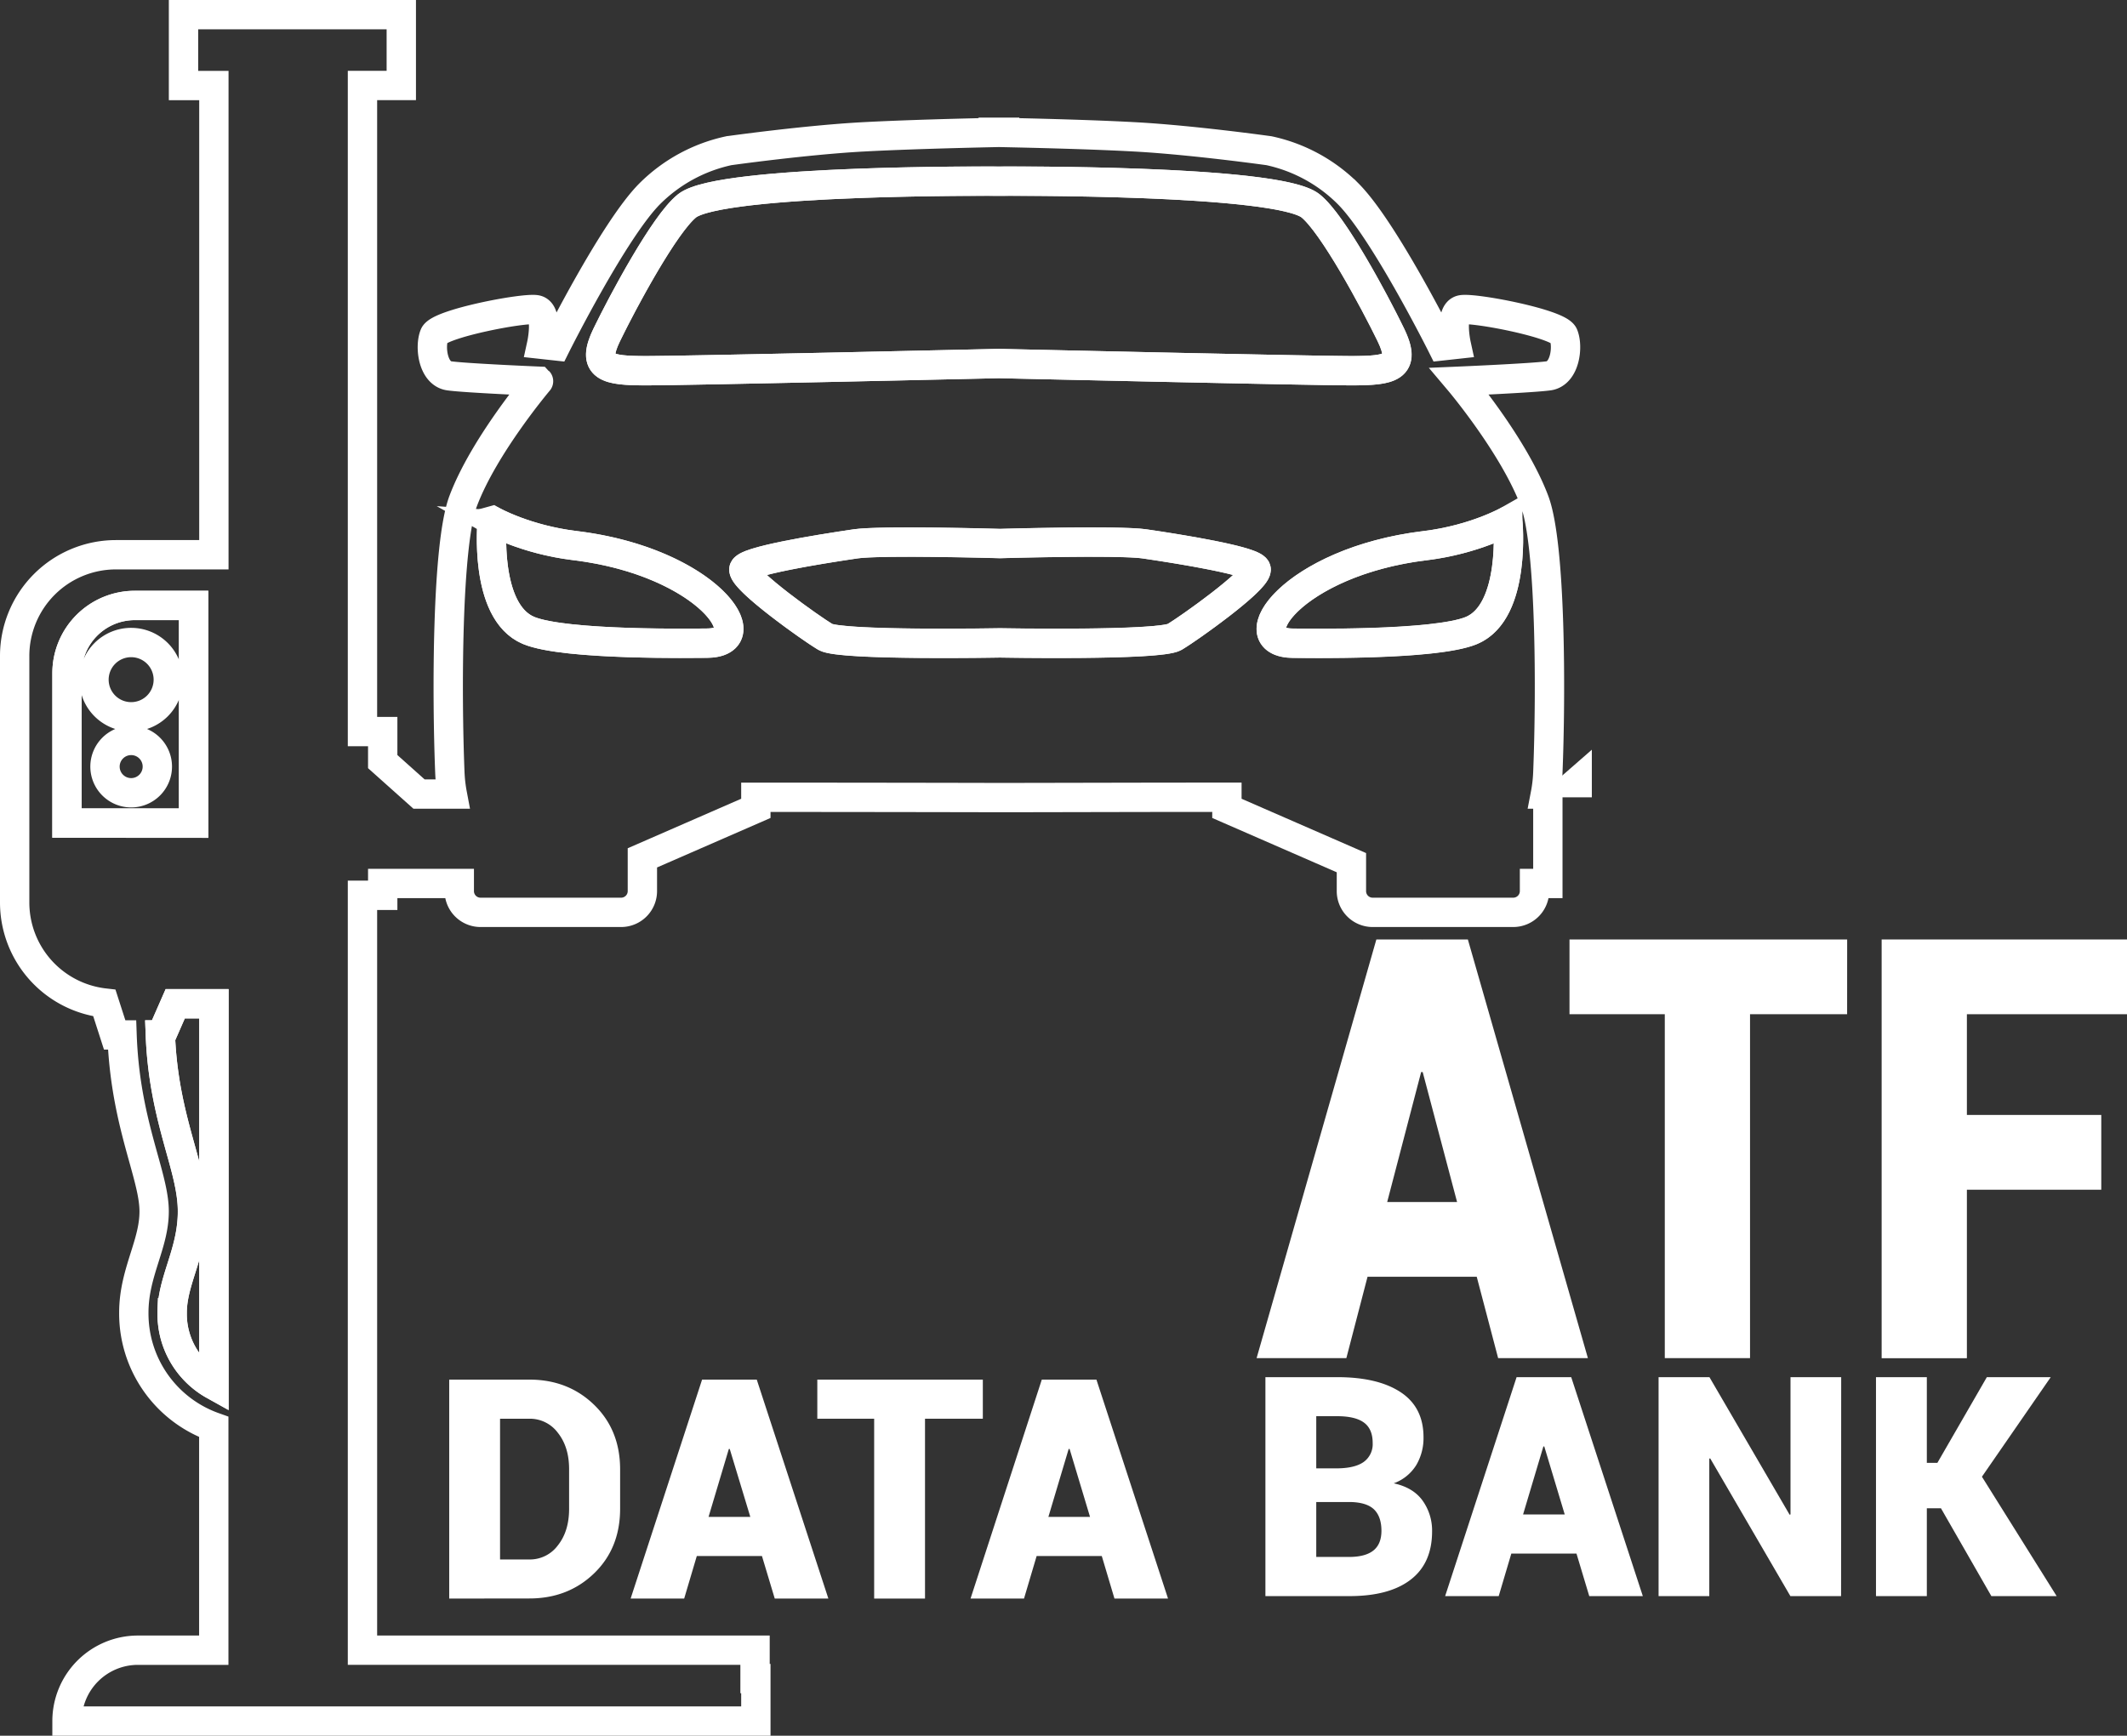
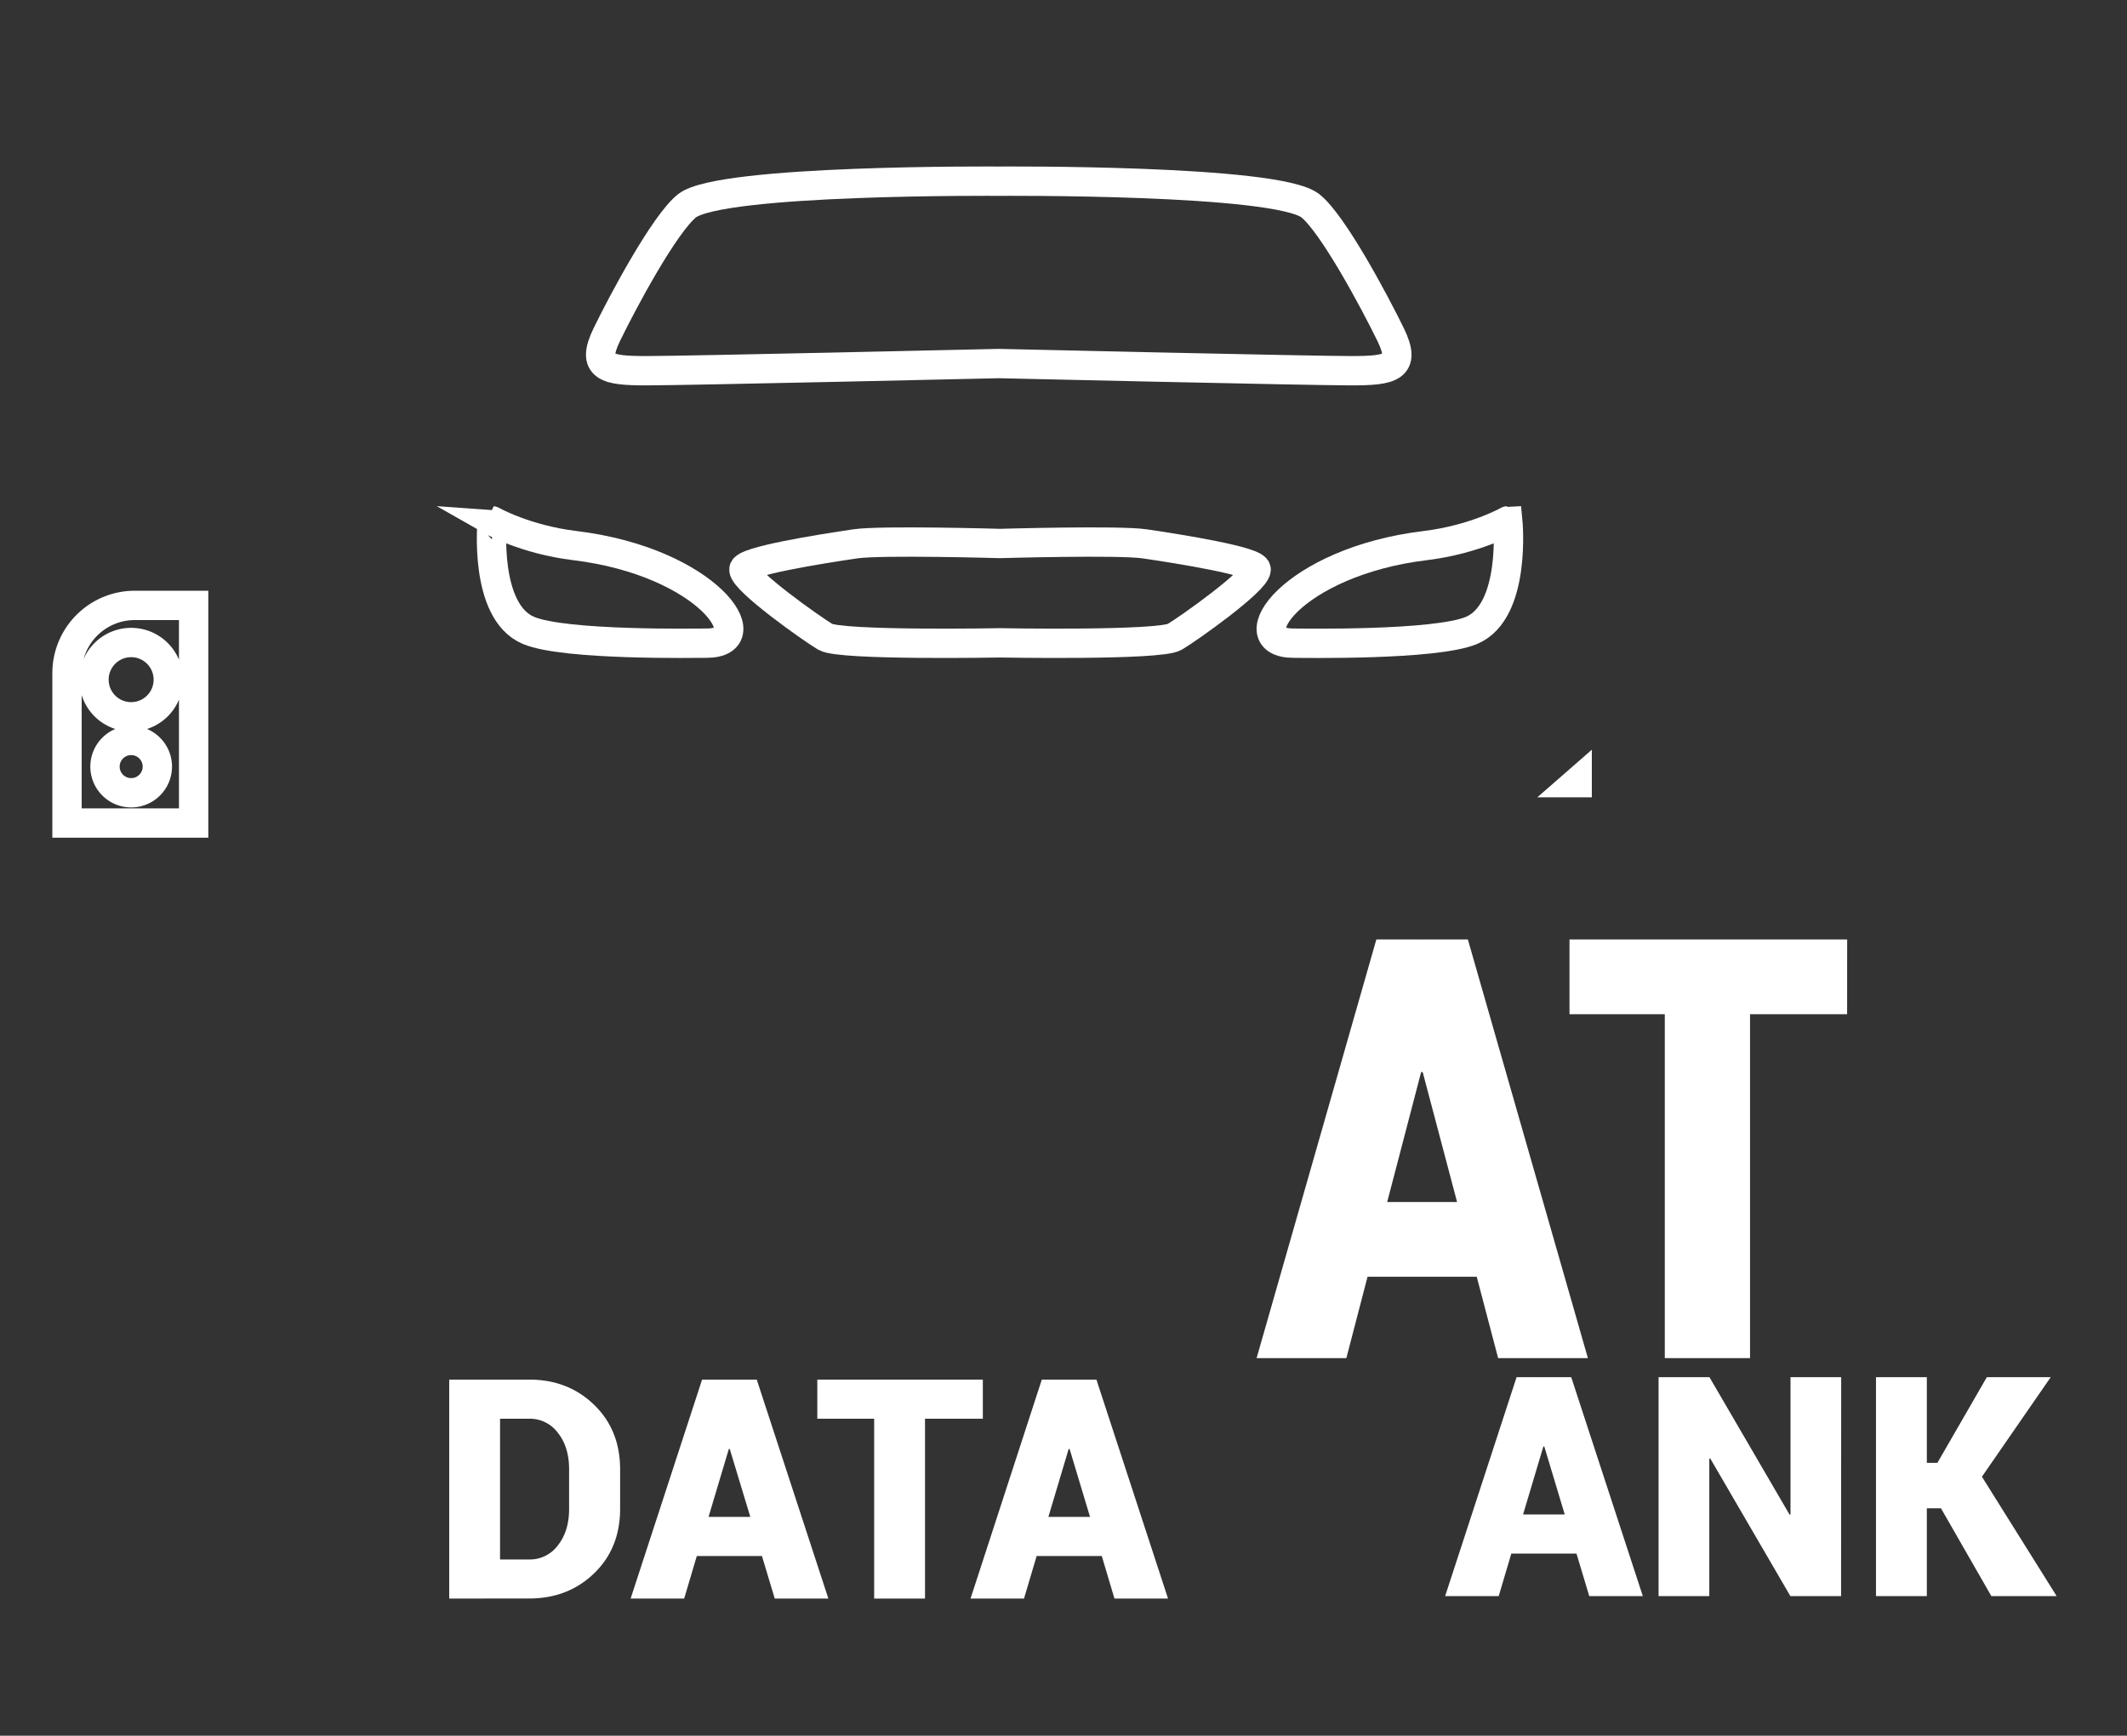
<svg xmlns="http://www.w3.org/2000/svg" id="Livello_1" data-name="Livello 1" viewBox="0 0 865.6 706.57">
  <rect x="0" y="0" width="865.6" height="706.57" fill="#333333" stroke="none" />
  <defs>
    <style>.cls-1,.cls-2,.cls-3{fill:none;stroke:#fff;stroke-miterlimit:10;}.cls-1{stroke-width:11.94px;}.cls-2{stroke-width:3.26px;}.cls-3{stroke-width:2.17px;}.cls-4{fill:#fff;}</style>
  </defs>
  <title>icona ATF databank_bianco</title>
  <path class="cls-1" d="M292.11,322.61c16.16,0,143.38-2.92,143.38-2.92s127.23,2.92,143.38,2.92S601.49,321.35,595,308s-23.54-45.29-32.72-52.54c-13.73-10.85-126.82-10-126.82-10s-113.09-.84-126.82,10c-9.17,7.25-26.25,39.2-32.71,52.54S276,322.61,292.11,322.61Z" transform="translate(-29.03 -171.7)" />
  <path class="cls-1" d="M244.12,428.33c14.8,6.22,68.81,5.17,72.34,5.19,23.36.09.63-33.15-53.47-39.72-20.24-2.46-33.65-10.09-33.65-10.09S225.71,420.59,244.12,428.33Z" transform="translate(-29.03 -171.7)" />
  <path class="cls-1" d="M555.51,433.52c3.53,0,57.54,1,72.35-5.19,18.4-7.74,14.77-44.62,14.77-44.62S629.22,391.34,609,393.8C554.88,400.37,532.15,433.61,555.51,433.52Z" transform="translate(-29.03 -171.7)" />
-   <path class="cls-1" d="M94.77,593h-.48c.75,19.26,4.77,33.89,8.09,45.83,2.66,9.58,5,17.85,5,26,0,8.84-2.3,16.13-4.53,23.17-1.92,6.09-3.74,11.85-3.74,18.08a33.11,33.11,0,0,0,17,29.47V580.3H100.34Z" transform="translate(-29.03 -171.7)" />
  <path class="cls-1" d="M494.83,393.08c-10.47-1.54-58.84-.14-58.84-.14s-48.37-1.4-58.85.14c-14.72,2.16-45.57,7.12-45.39,10.48.25,4.71,27.46,24,33.17,27.4,6.17,3.62,71.07,2.42,71.07,2.42s64.89,1.2,71.06-2.42c5.71-3.36,32.92-22.69,33.18-27.4C540.41,400.2,509.56,395.24,494.83,393.08Z" transform="translate(-29.03 -171.7)" />
  <path class="cls-1" d="M107.83,418.14H83.89A27.59,27.59,0,0,0,56.3,445.73v61h51.53ZM82.41,494.41a10.65,10.65,0,1,1,10.65-10.65A10.65,10.65,0,0,1,82.41,494.41Zm0-30.92a15.12,15.12,0,1,1,15.11-15.11A15.11,15.11,0,0,1,82.41,463.49Z" transform="translate(-29.03 -171.7)" />
-   <circle class="cls-2" cx="53.38" cy="276.68" r="15.12" />
  <circle class="cls-3" cx="53.38" cy="312.06" r="10.65" />
-   <path class="cls-1" d="M336.3,855V843.44H176.54V536.15h8.24v-4.81h31.16v2.9a8.65,8.65,0,0,0,8.45,8.85H282a8.65,8.65,0,0,0,8.45-8.85V520.91l46.18-20.15v-4.51c32,0,81.32.08,96.55.12h4.64c14.3,0,58.66-.14,90.51-.13v4.52L579,522.87v11.37a8.65,8.65,0,0,0,8.45,8.85h57.6a8.66,8.66,0,0,0,8.46-8.85v-2.9h5.43V494.93h-1a57.78,57.78,0,0,0,1-8.87c1.28-31.59,1.28-92.57-5.42-110.4-8.47-22.57-30.6-48.78-30.6-48.78s29.65-1.26,36.34-2.19,8-11.89,6.06-16.58-36.34-11.26-41.44-10.32-2.24,14.07-2.24,14.07l-5.73.63s-23.59-47.22-38.26-61.92a64.81,64.81,0,0,0-32.2-17.52s-31.24-4.37-54.51-5.63c-18.08-1-42.89-1.56-53.07-1.78v-.09l-2.32,0-2.32,0v.09c-10.17.22-35,.81-53.06,1.78-23.28,1.26-54.52,5.63-54.52,5.63a64.85,64.85,0,0,0-32.2,17.52c-14.66,14.7-38.25,61.92-38.25,61.92l-5.74-.63s2.87-13.13-2.23-14.07-39.53,5.63-41.44,10.32-.64,15.64,6.05,16.58,36.35,2.19,36.35,2.19S226,353.09,217.52,375.66c-6.69,17.83-6.69,78.81-5.42,110.4a60.4,60.4,0,0,0,1,8.87H199.55l-14.77-13.2V469.5h-8.24v-263h15.8V177.67H103.71v28.85h12.36v191H76.22A41.22,41.22,0,0,0,35,438.79V539.08A41.2,41.2,0,0,0,71.51,580l4.19,13h3c.75,21.3,5.09,37.12,8.67,50,2.45,8.82,4.39,15.8,4.39,21.83,0,6.45-1.85,12.3-3.8,18.49-2.2,7-4.47,14.14-4.47,22.76a49,49,0,0,0,32.54,46.49v90.88H85.16A28.86,28.86,0,0,0,56.3,872.3H336.63V855ZM507.05,431c-6.17,3.62-71.06,2.42-71.06,2.42s-64.9,1.2-71.07-2.42c-5.71-3.36-32.92-22.69-33.17-27.4-.18-3.36,30.67-8.32,45.39-10.48,10.48-1.54,58.85-.14,58.85-.14s48.37-1.4,58.84.14c14.73,2.16,45.58,7.12,45.4,10.48C540,408.27,512.76,427.6,507.05,431Zm135.58-47.25s3.63,36.88-14.77,44.62c-14.81,6.22-68.82,5.17-72.35,5.19-23.36.09-.63-33.15,53.48-39.72C629.22,391.34,642.63,383.71,642.63,383.71ZM276,308c6.46-13.34,23.54-45.29,32.71-52.54,13.73-10.85,126.82-10,126.82-10s113.09-.84,126.82,10c9.18,7.25,26.26,39.2,32.72,52.54s0,14.6-16.16,14.6-143.38-2.92-143.38-2.92-127.22,2.92-143.38,2.92S269.5,321.35,276,308Zm-46.62,75.7s13.41,7.63,33.65,10.09c54.1,6.57,76.83,39.81,53.47,39.72-3.53,0-57.54,1-72.34-5.19C225.71,420.59,229.34,383.71,229.34,383.71ZM56.3,506.77v-61a27.59,27.59,0,0,1,27.59-27.59h23.94v88.63Zm59.77,228.77a33.11,33.11,0,0,1-17-29.47c0-6.23,1.82-12,3.74-18.08,2.23-7,4.53-14.33,4.53-23.17,0-8.15-2.3-16.42-5-26C99.06,626.88,95,612.25,94.29,593h.48l5.57-12.69h15.73Z" transform="translate(-29.03 -171.7)" />
  <polygon class="cls-1" points="641.84 318.33 641.53 318.6 641.84 318.6 641.84 318.33" />
  <path class="cls-4" d="M630,691.44H585.56l-8.62,33.12H540.41l48.74-170.43h18.57v.11l.1-.11h18.57l48.85,170.43H638.71ZM593.56,661H622l-14-52.91h-.62Z" transform="translate(-29.03 -171.7)" />
  <path class="cls-4" d="M780.73,584.56H741.22v140H706.53v-140H667.75V554.13h113Z" transform="translate(-29.03 -171.7)" />
-   <path class="cls-4" d="M884.16,656H829.47v68.59H794.78V554.13h99.85v30.43H829.47v41h54.69Z" transform="translate(-29.03 -171.7)" />
  <path class="cls-4" d="M211.84,822.43V733.3h32.63q15.74,0,26.33,10.25t10.59,26.3v16q0,16.1-10.59,26.32t-26.33,10.22Zm20.69-73.21v57.3h11.94a14.18,14.18,0,0,0,11.6-5.76q4.56-5.75,4.56-14.87V769.73q0-9-4.56-14.76a14.17,14.17,0,0,0-11.6-5.75Z" transform="translate(-29.03 -171.7)" />
  <path class="cls-4" d="M339.11,805.11H312.6l-5.14,17.32H285.67l29.08-89.13h11.08v.06l.06-.06H337l29.14,89.13H344.32Zm-21.73-15.92h17L326,761.52h-.36Z" transform="translate(-29.03 -171.7)" />
  <path class="cls-4" d="M429,749.22H405.47v73.21H384.78V749.22H361.64V733.3H429Z" transform="translate(-29.03 -171.7)" />
  <path class="cls-4" d="M477.41,805.11H450.9l-5.14,17.32H424L453,733.3h11.08v.06l.06-.06h11.09l29.14,89.13h-21.8Zm-21.73-15.92h16.95l-8.32-27.67h-.37Z" transform="translate(-29.03 -171.7)" />
-   <path class="cls-4" d="M544,821.43V732.3h29.2q16.59,0,25.87,6.15t9.27,18.34a21.6,21.6,0,0,1-2.94,11.29,18,18,0,0,1-9.18,7.44q7.95,1.71,11.79,7.1a20.93,20.93,0,0,1,3.82,12.43q0,13-8.75,19.71T578,821.43Zm20.69-52h8.15q7.45,0,11.14-2.6a8.91,8.91,0,0,0,3.67-7.75c0-3.79-1.19-6.56-3.55-8.29s-6-2.6-10.9-2.6h-8.51Zm0,13.71v22.35H578q6.62,0,9.91-2.6t3.31-8q0-5.7-2.91-8.64c-1.94-1.95-5.13-3-9.58-3.12h-14Z" transform="translate(-29.03 -171.7)" />
  <path class="cls-4" d="M670.59,804.11H644.08l-5.14,17.32h-21.8l29.08-89.13H657.3v.06l.06-.06h11.09l29.14,89.13h-21.8Zm-21.73-15.92h16.95l-8.32-27.67h-.37Z" transform="translate(-29.03 -171.7)" />
  <path class="cls-4" d="M778.27,821.43H757.64L725,765.36l-.36.12v55.95H704V732.3h20.7l32.63,56,.36-.13V732.3h20.63Z" transform="translate(-29.03 -171.7)" />
  <path class="cls-4" d="M818.92,785.68h-5.75v35.75H792.48V732.3h20.69v34.89h4.29l20.13-34.89h26l-28,40.53L866,821.43H839.43Z" transform="translate(-29.03 -171.7)" />
</svg>